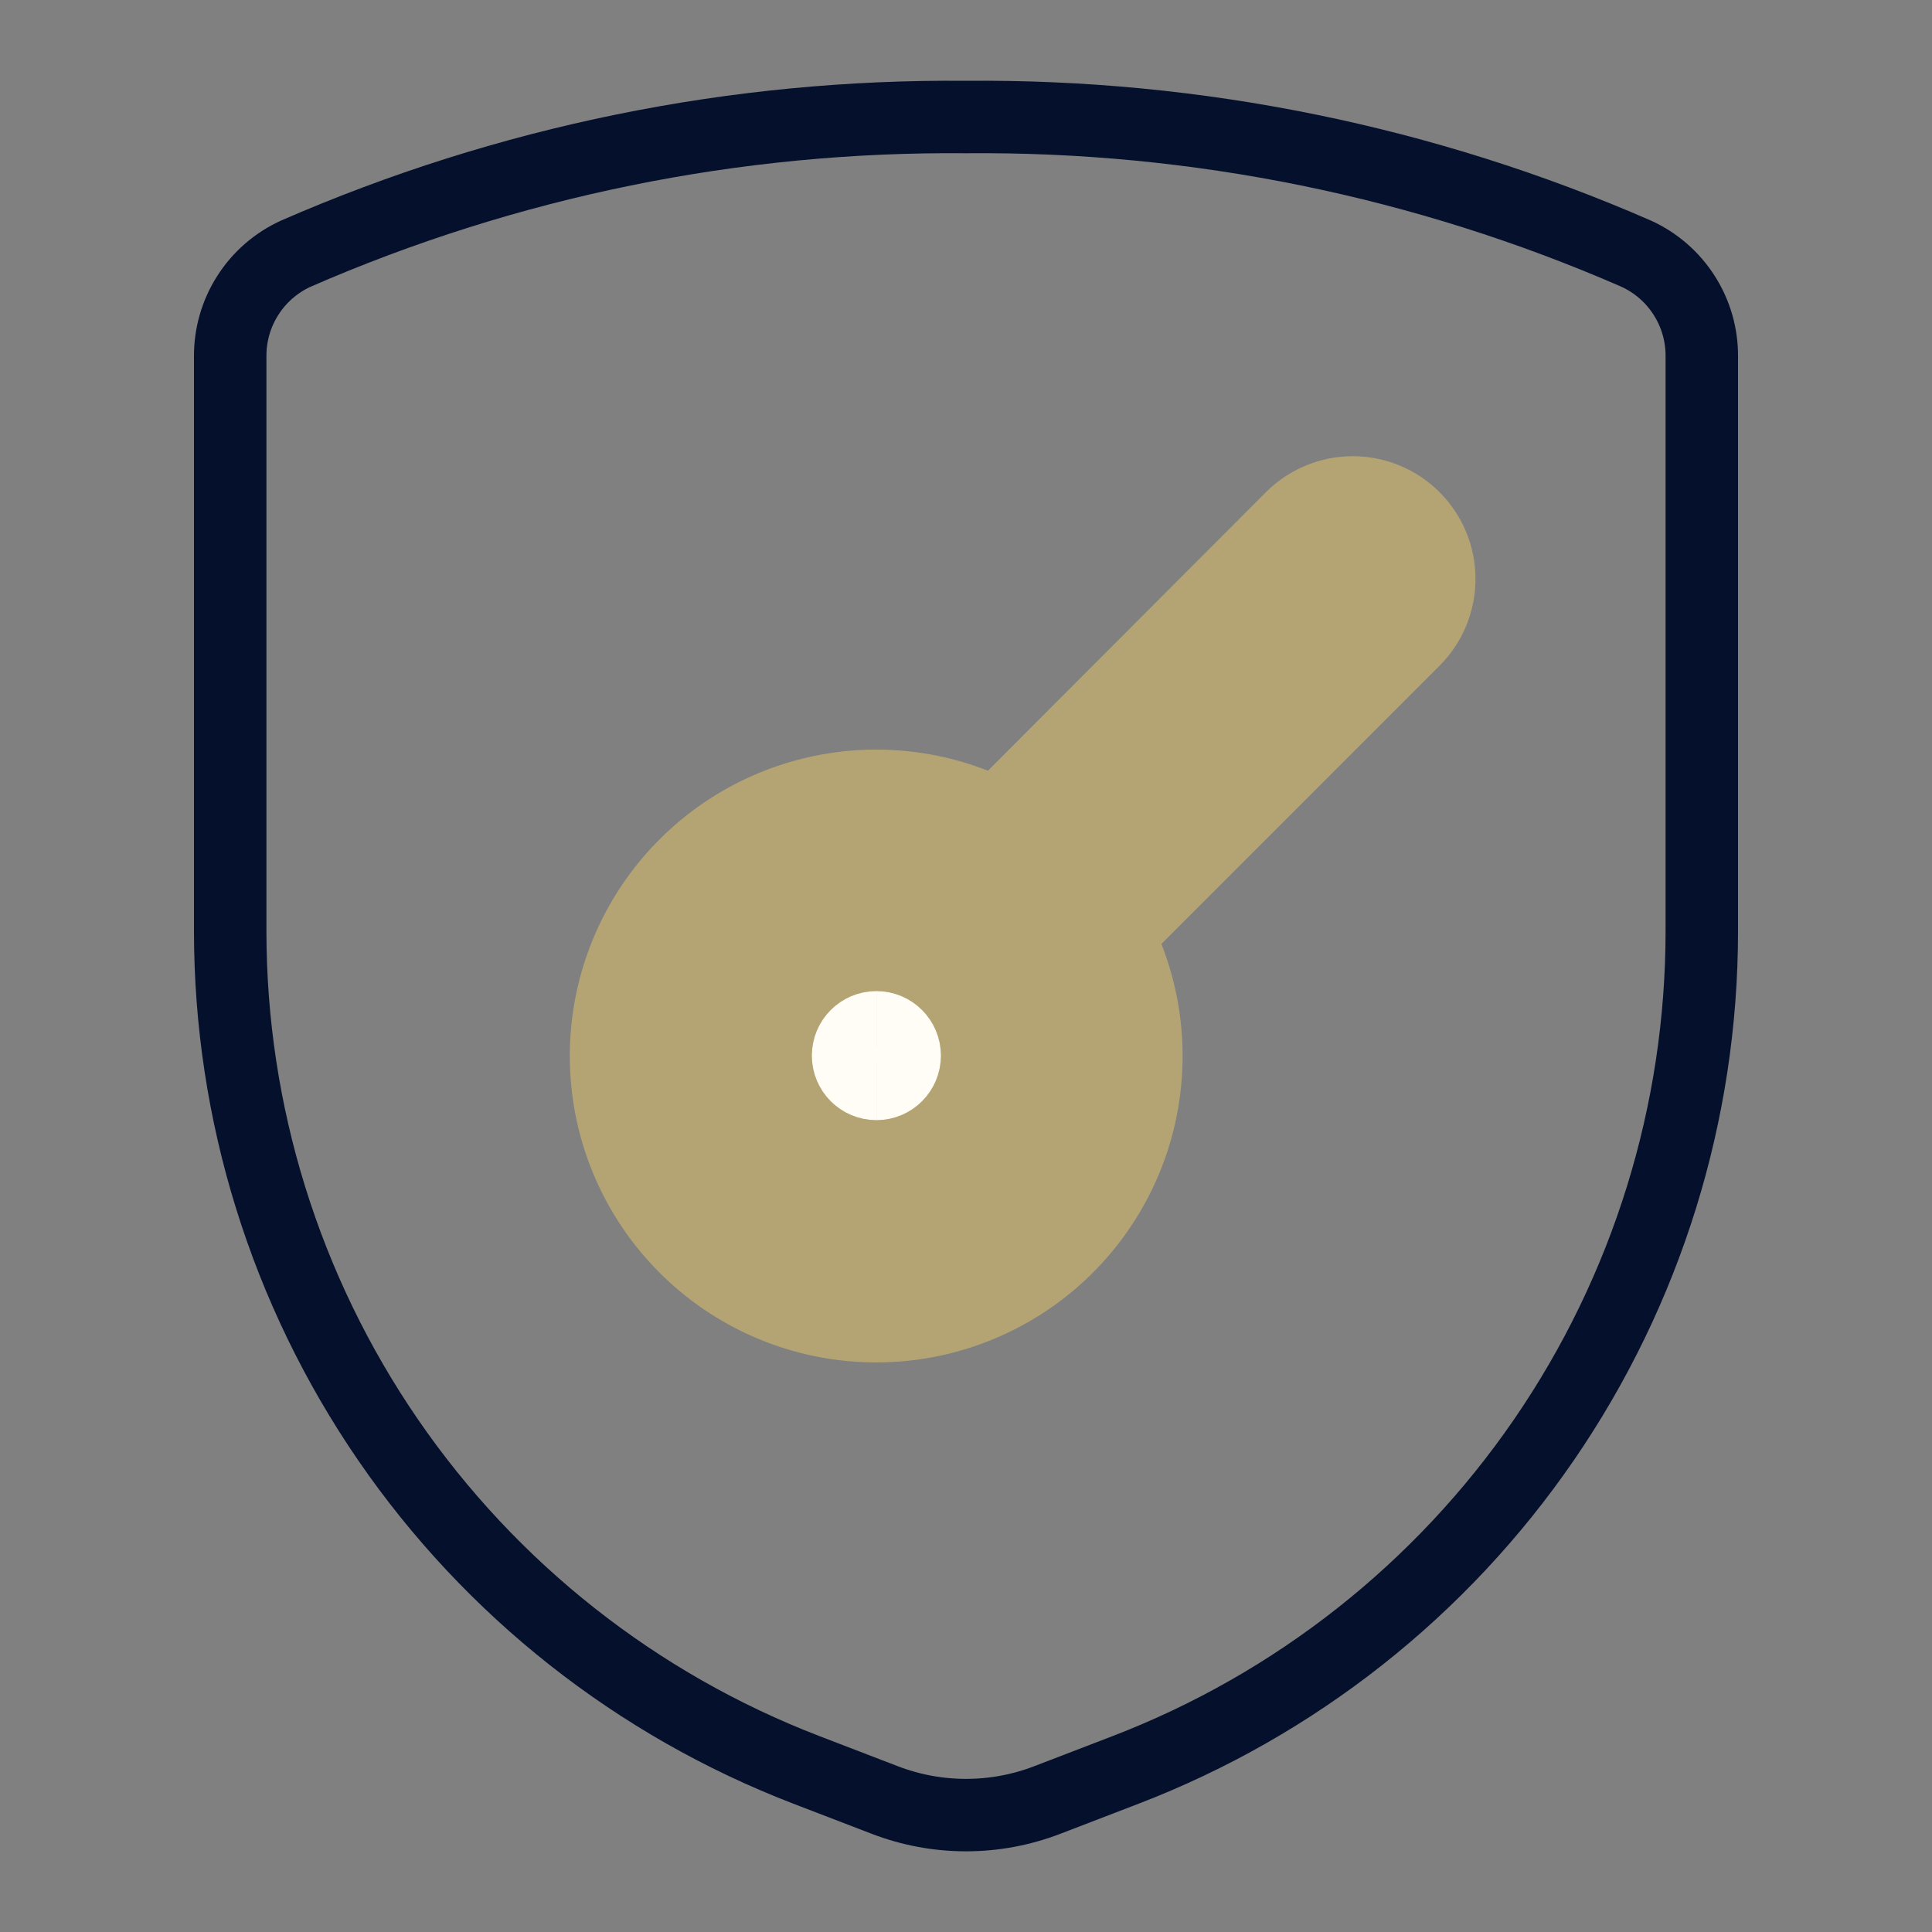
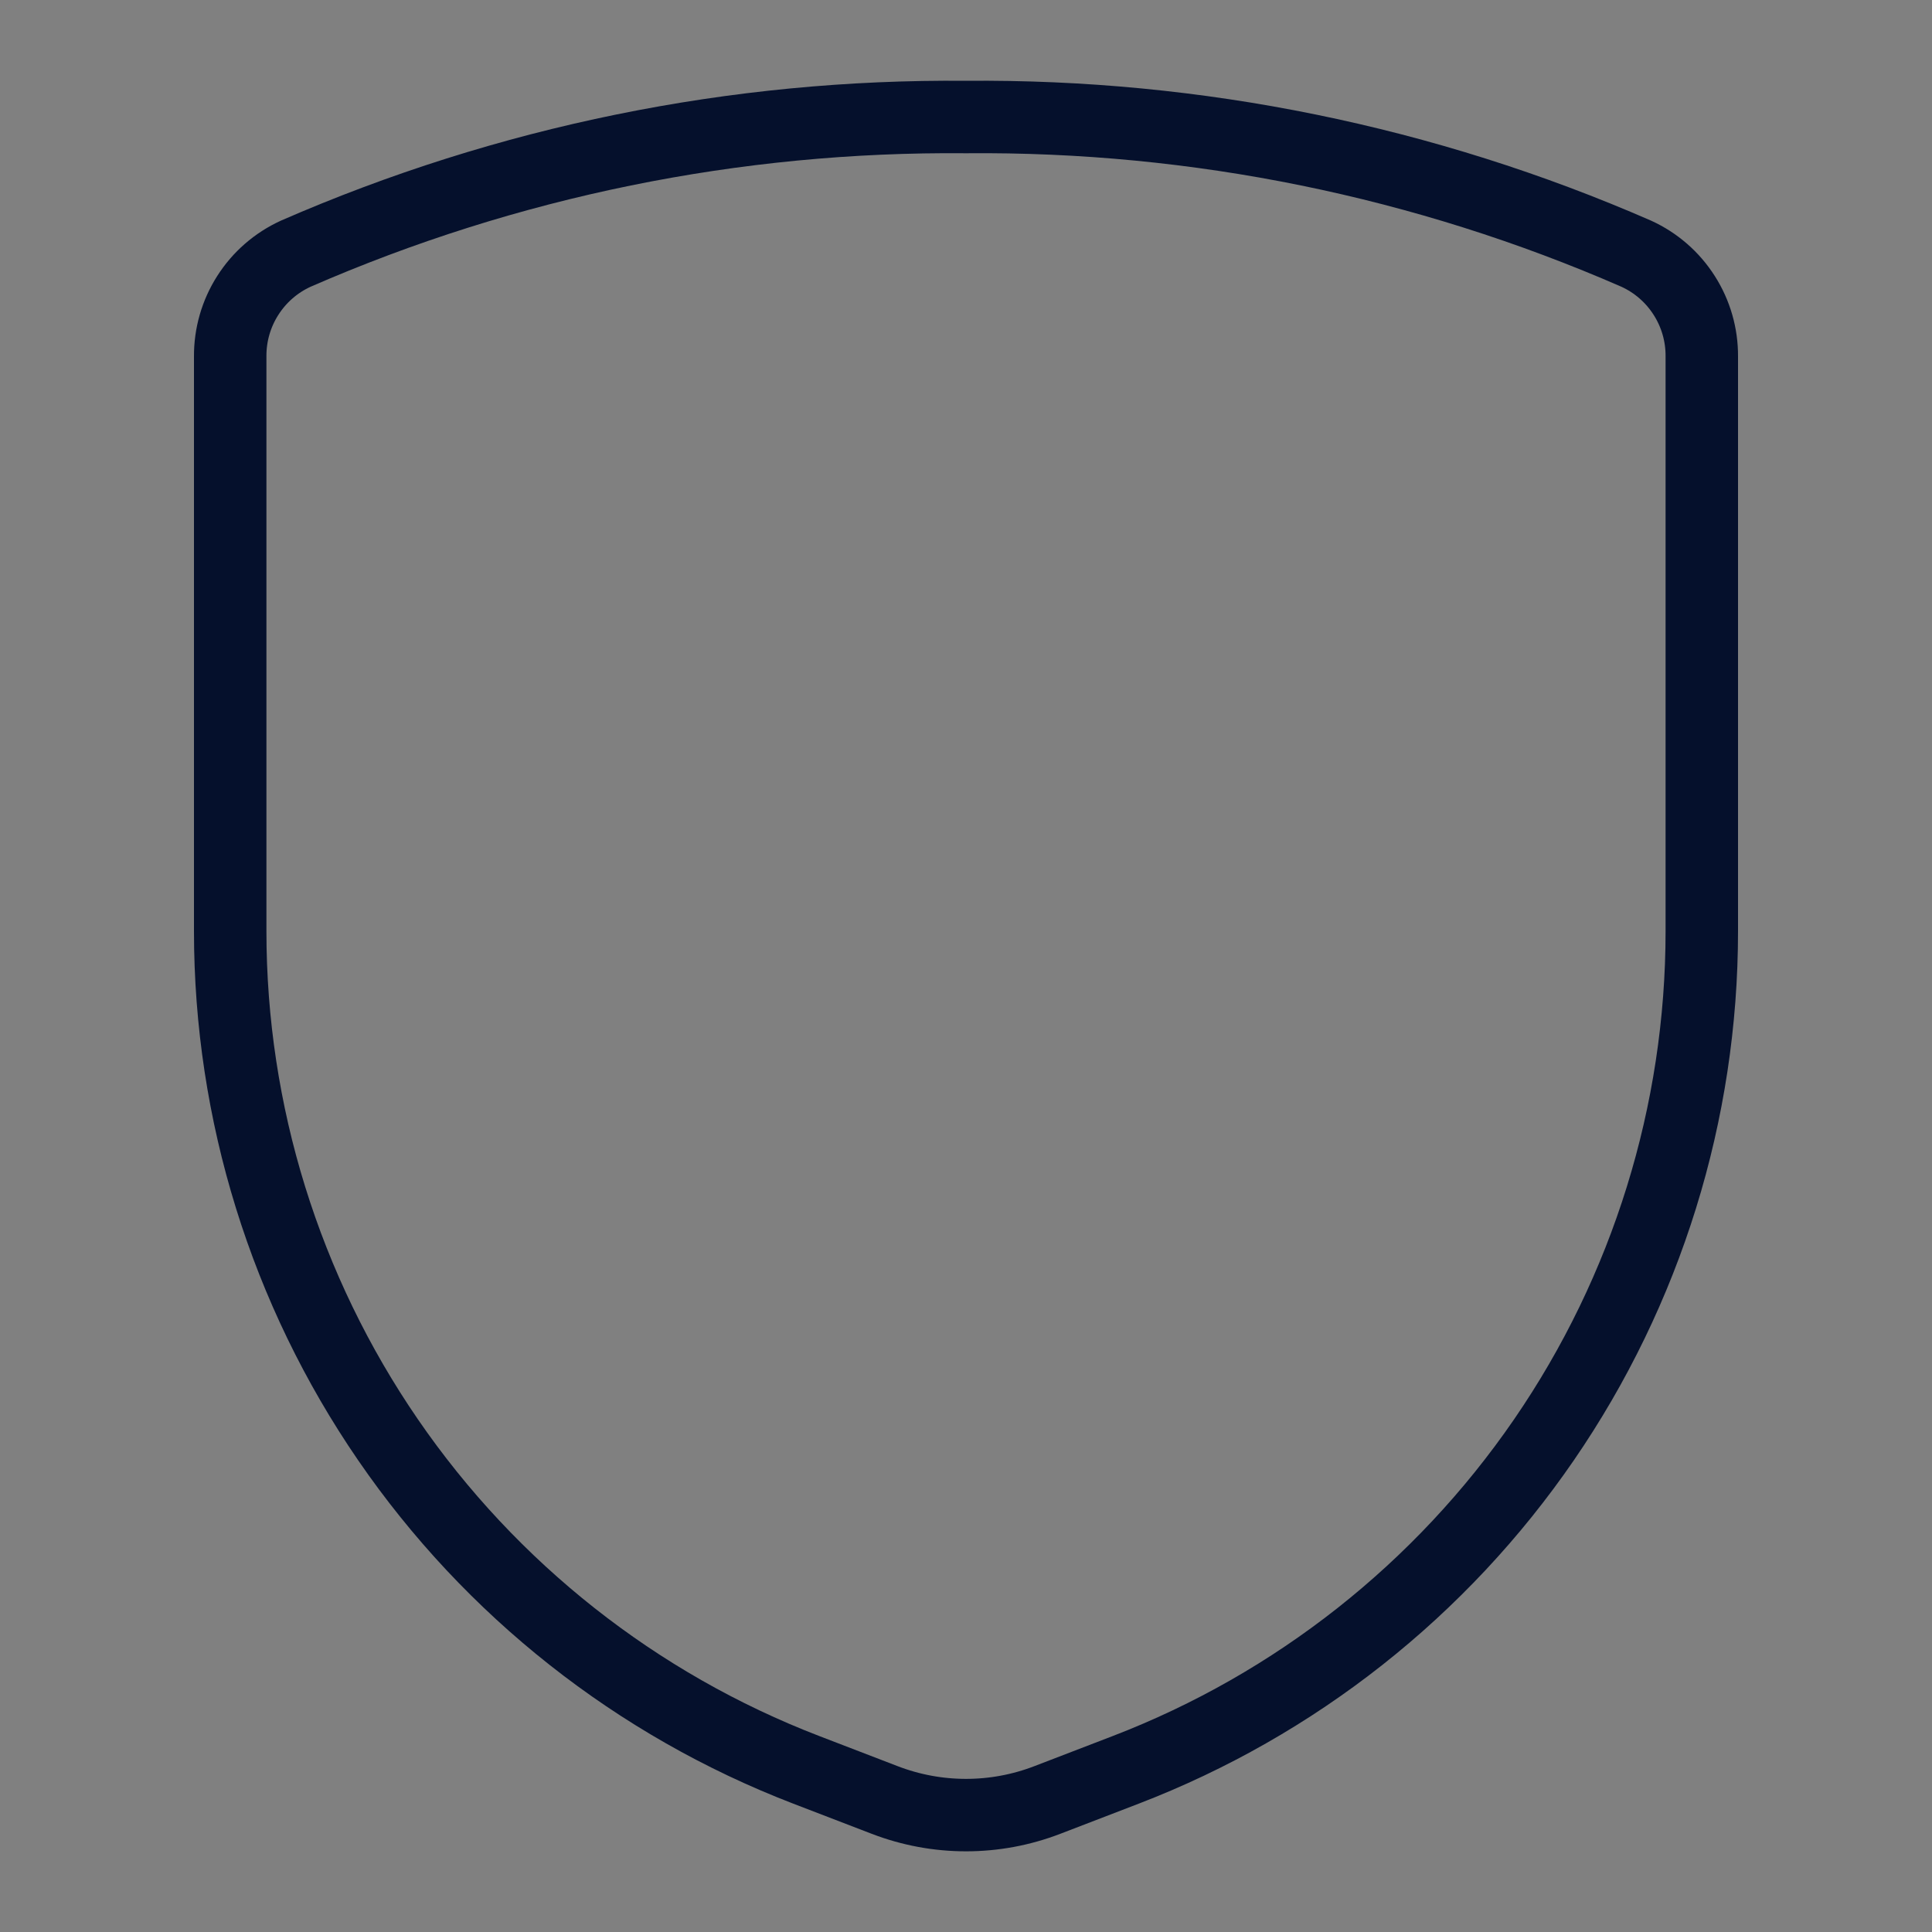
<svg xmlns="http://www.w3.org/2000/svg" width="40" height="40" viewBox="0 0 40 40" fill="none">
  <rect x="0" y="0" width="40" height="40" fill="#808080" stroke="none" />
  <path d="M4.766 7.381V19.278C4.766 23.038 5.905 26.71 8.034 29.81C10.163 32.91 13.181 35.292 16.691 36.642L18.317 37.267C19.401 37.684 20.6 37.684 21.683 37.267L23.309 36.642C26.819 35.292 29.837 32.91 31.966 29.81C34.095 26.71 35.234 23.038 35.234 19.278V7.381C35.237 6.933 35.111 6.494 34.87 6.117C34.63 5.739 34.285 5.439 33.878 5.253C29.503 3.343 24.774 2.379 20 2.423C15.226 2.379 10.497 3.343 6.122 5.253C5.715 5.439 5.37 5.739 5.13 6.117C4.889 6.494 4.763 6.933 4.766 7.381Z" stroke="#05102C" stroke-width="1.5" stroke-linecap="round" stroke-linejoin="round" />
-   <path d="M24.043 19.546L29.804 13.783C30.04 13.547 30.227 13.267 30.355 12.959C30.483 12.651 30.548 12.32 30.548 11.986C30.548 11.653 30.483 11.322 30.355 11.014C30.227 10.706 30.04 10.426 29.804 10.19C29.568 9.954 29.288 9.766 28.98 9.639C28.671 9.511 28.341 9.445 28.007 9.445C27.673 9.445 27.343 9.511 27.035 9.639C26.726 9.766 26.446 9.954 26.21 10.19L20.454 15.957C19.097 15.425 17.599 15.377 16.211 15.821C14.823 16.264 13.63 17.172 12.832 18.391C12.034 19.61 11.681 21.067 11.831 22.516C11.98 23.965 12.625 25.319 13.655 26.349C14.685 27.38 16.039 28.024 17.488 28.174C18.938 28.324 20.394 27.97 21.614 27.172C22.833 26.375 23.74 25.182 24.184 23.794C24.627 22.405 24.579 20.907 24.048 19.55L24.043 19.546Z" fill="#B4A474" />
-   <path d="M18.145 22.441C17.821 22.441 17.559 22.179 17.559 21.855C17.559 21.532 17.821 21.27 18.145 21.27" stroke="#FFFDF6" stroke-width="1.5" />
-   <path d="M18.145 22.441C18.468 22.441 18.73 22.179 18.73 21.855C18.73 21.532 18.468 21.27 18.145 21.27" stroke="#FFFDF6" stroke-width="1.5" />
</svg>